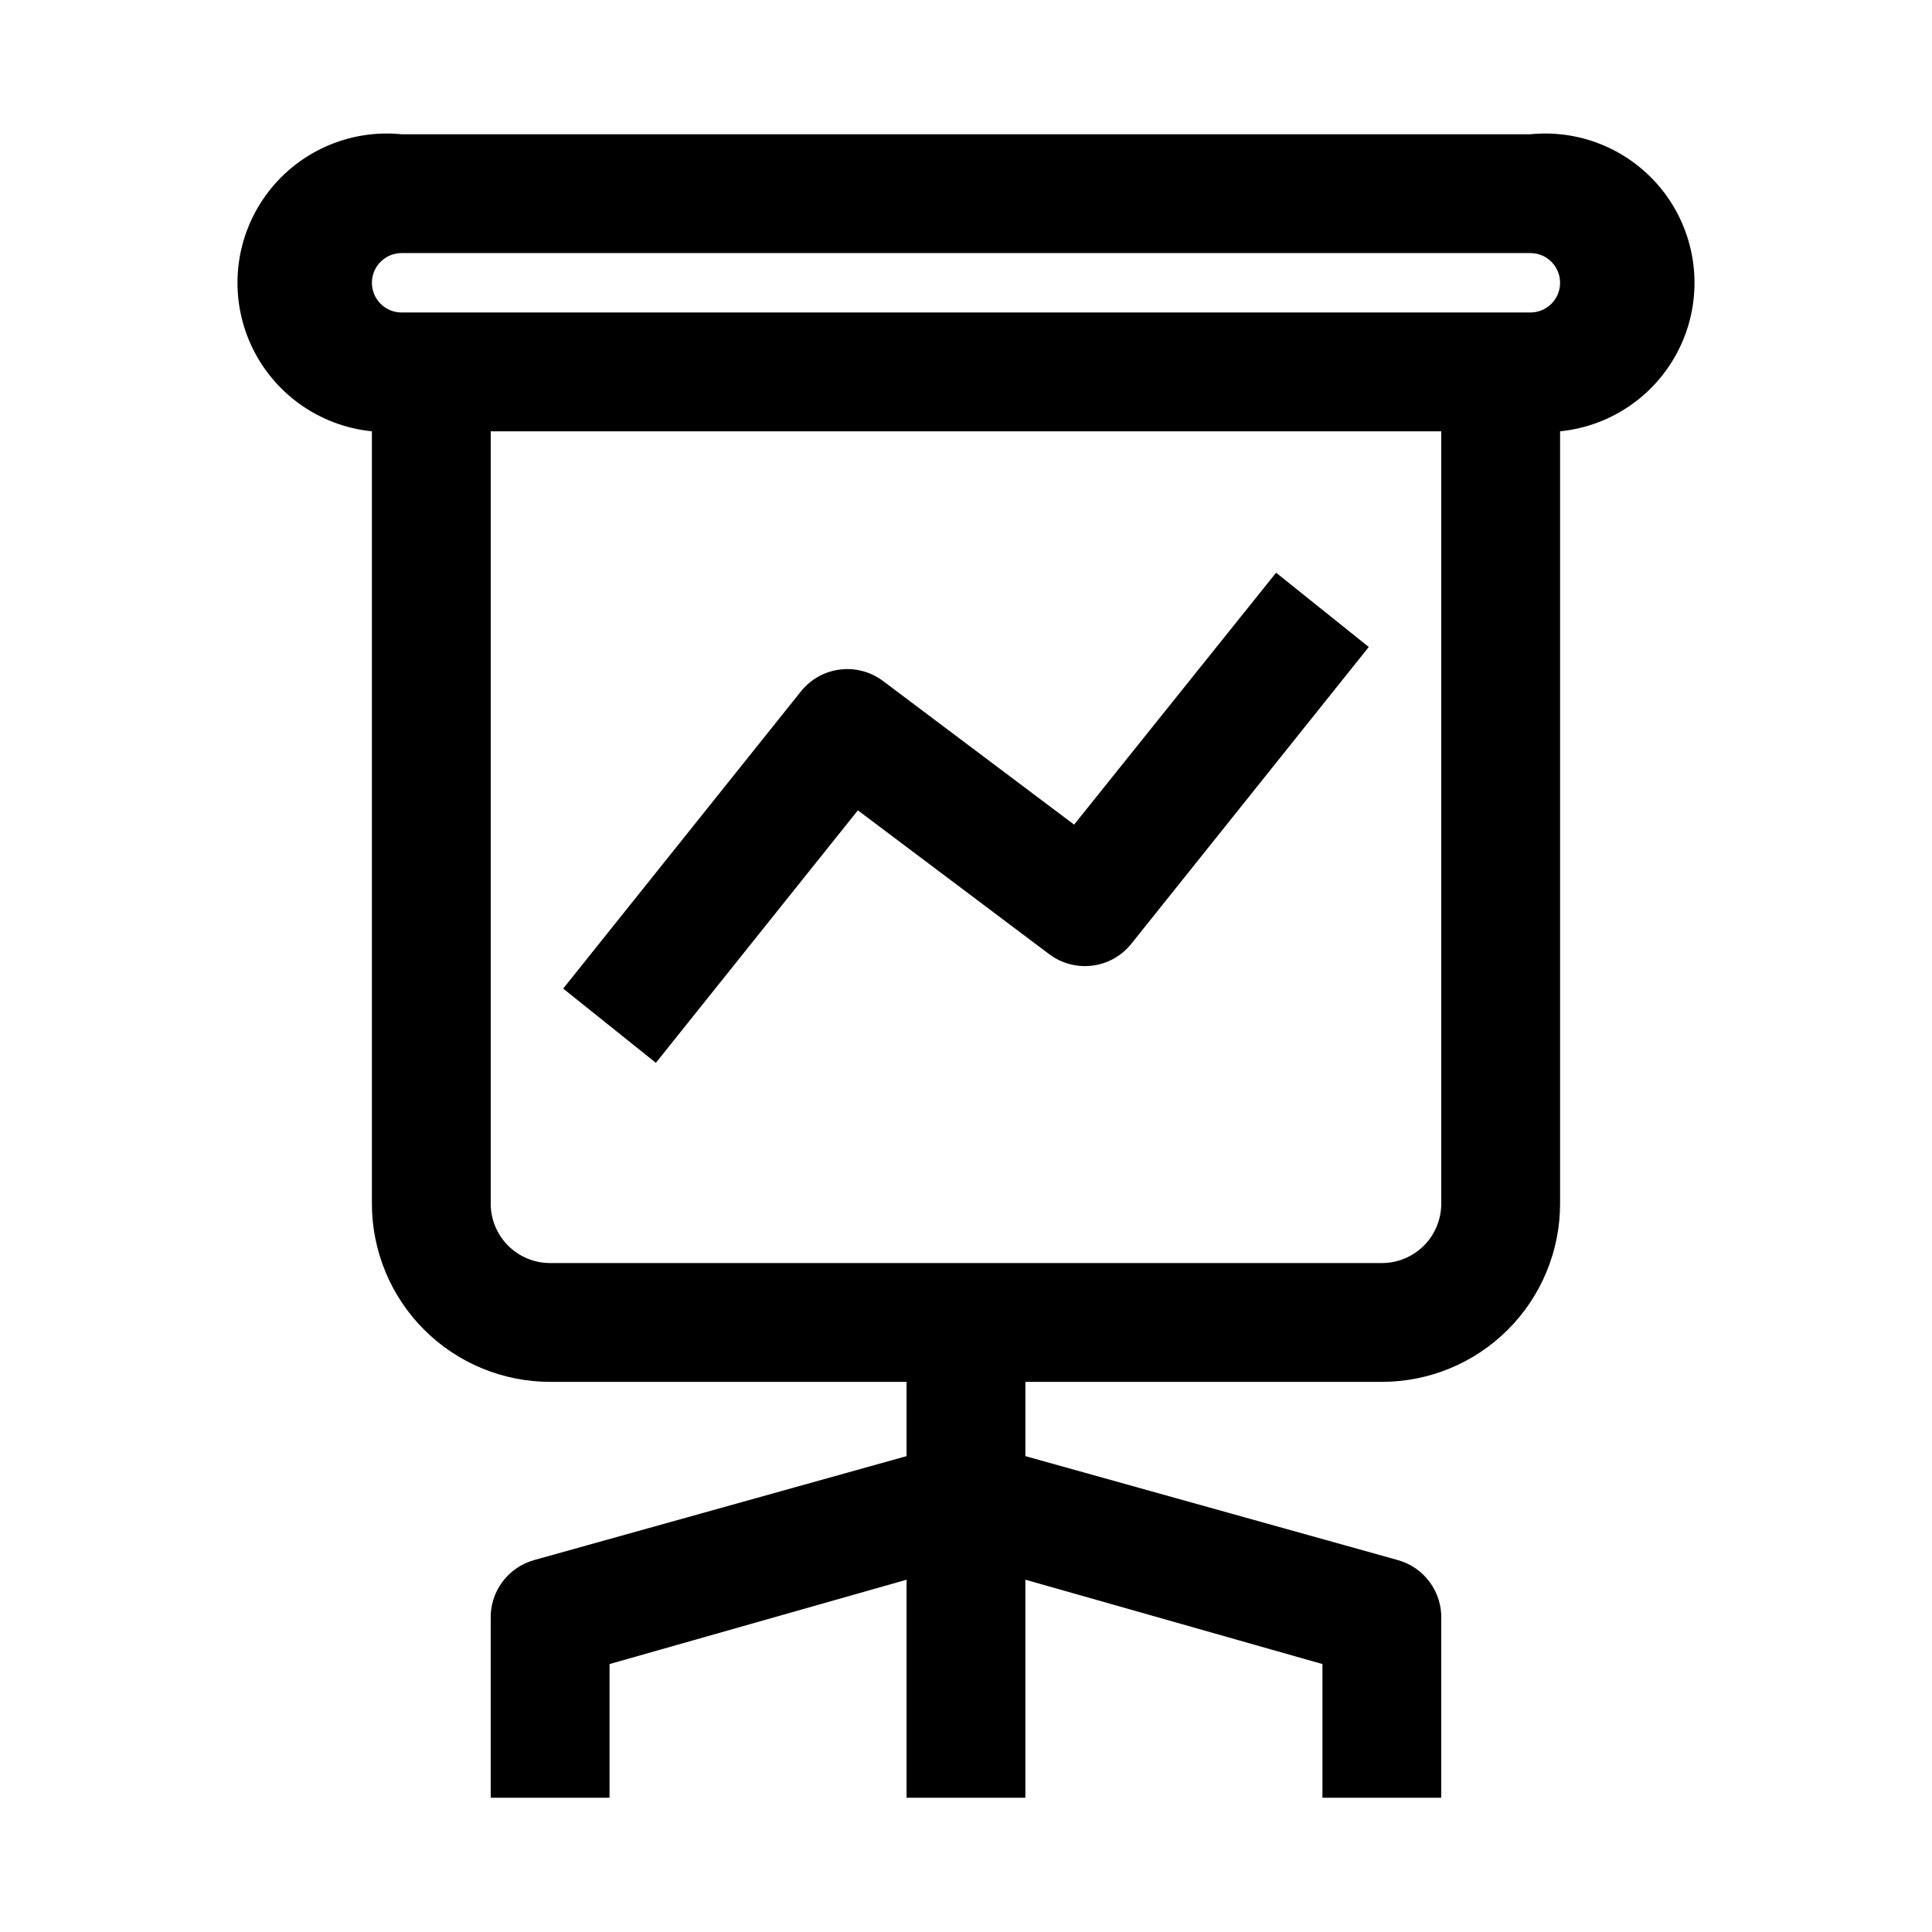
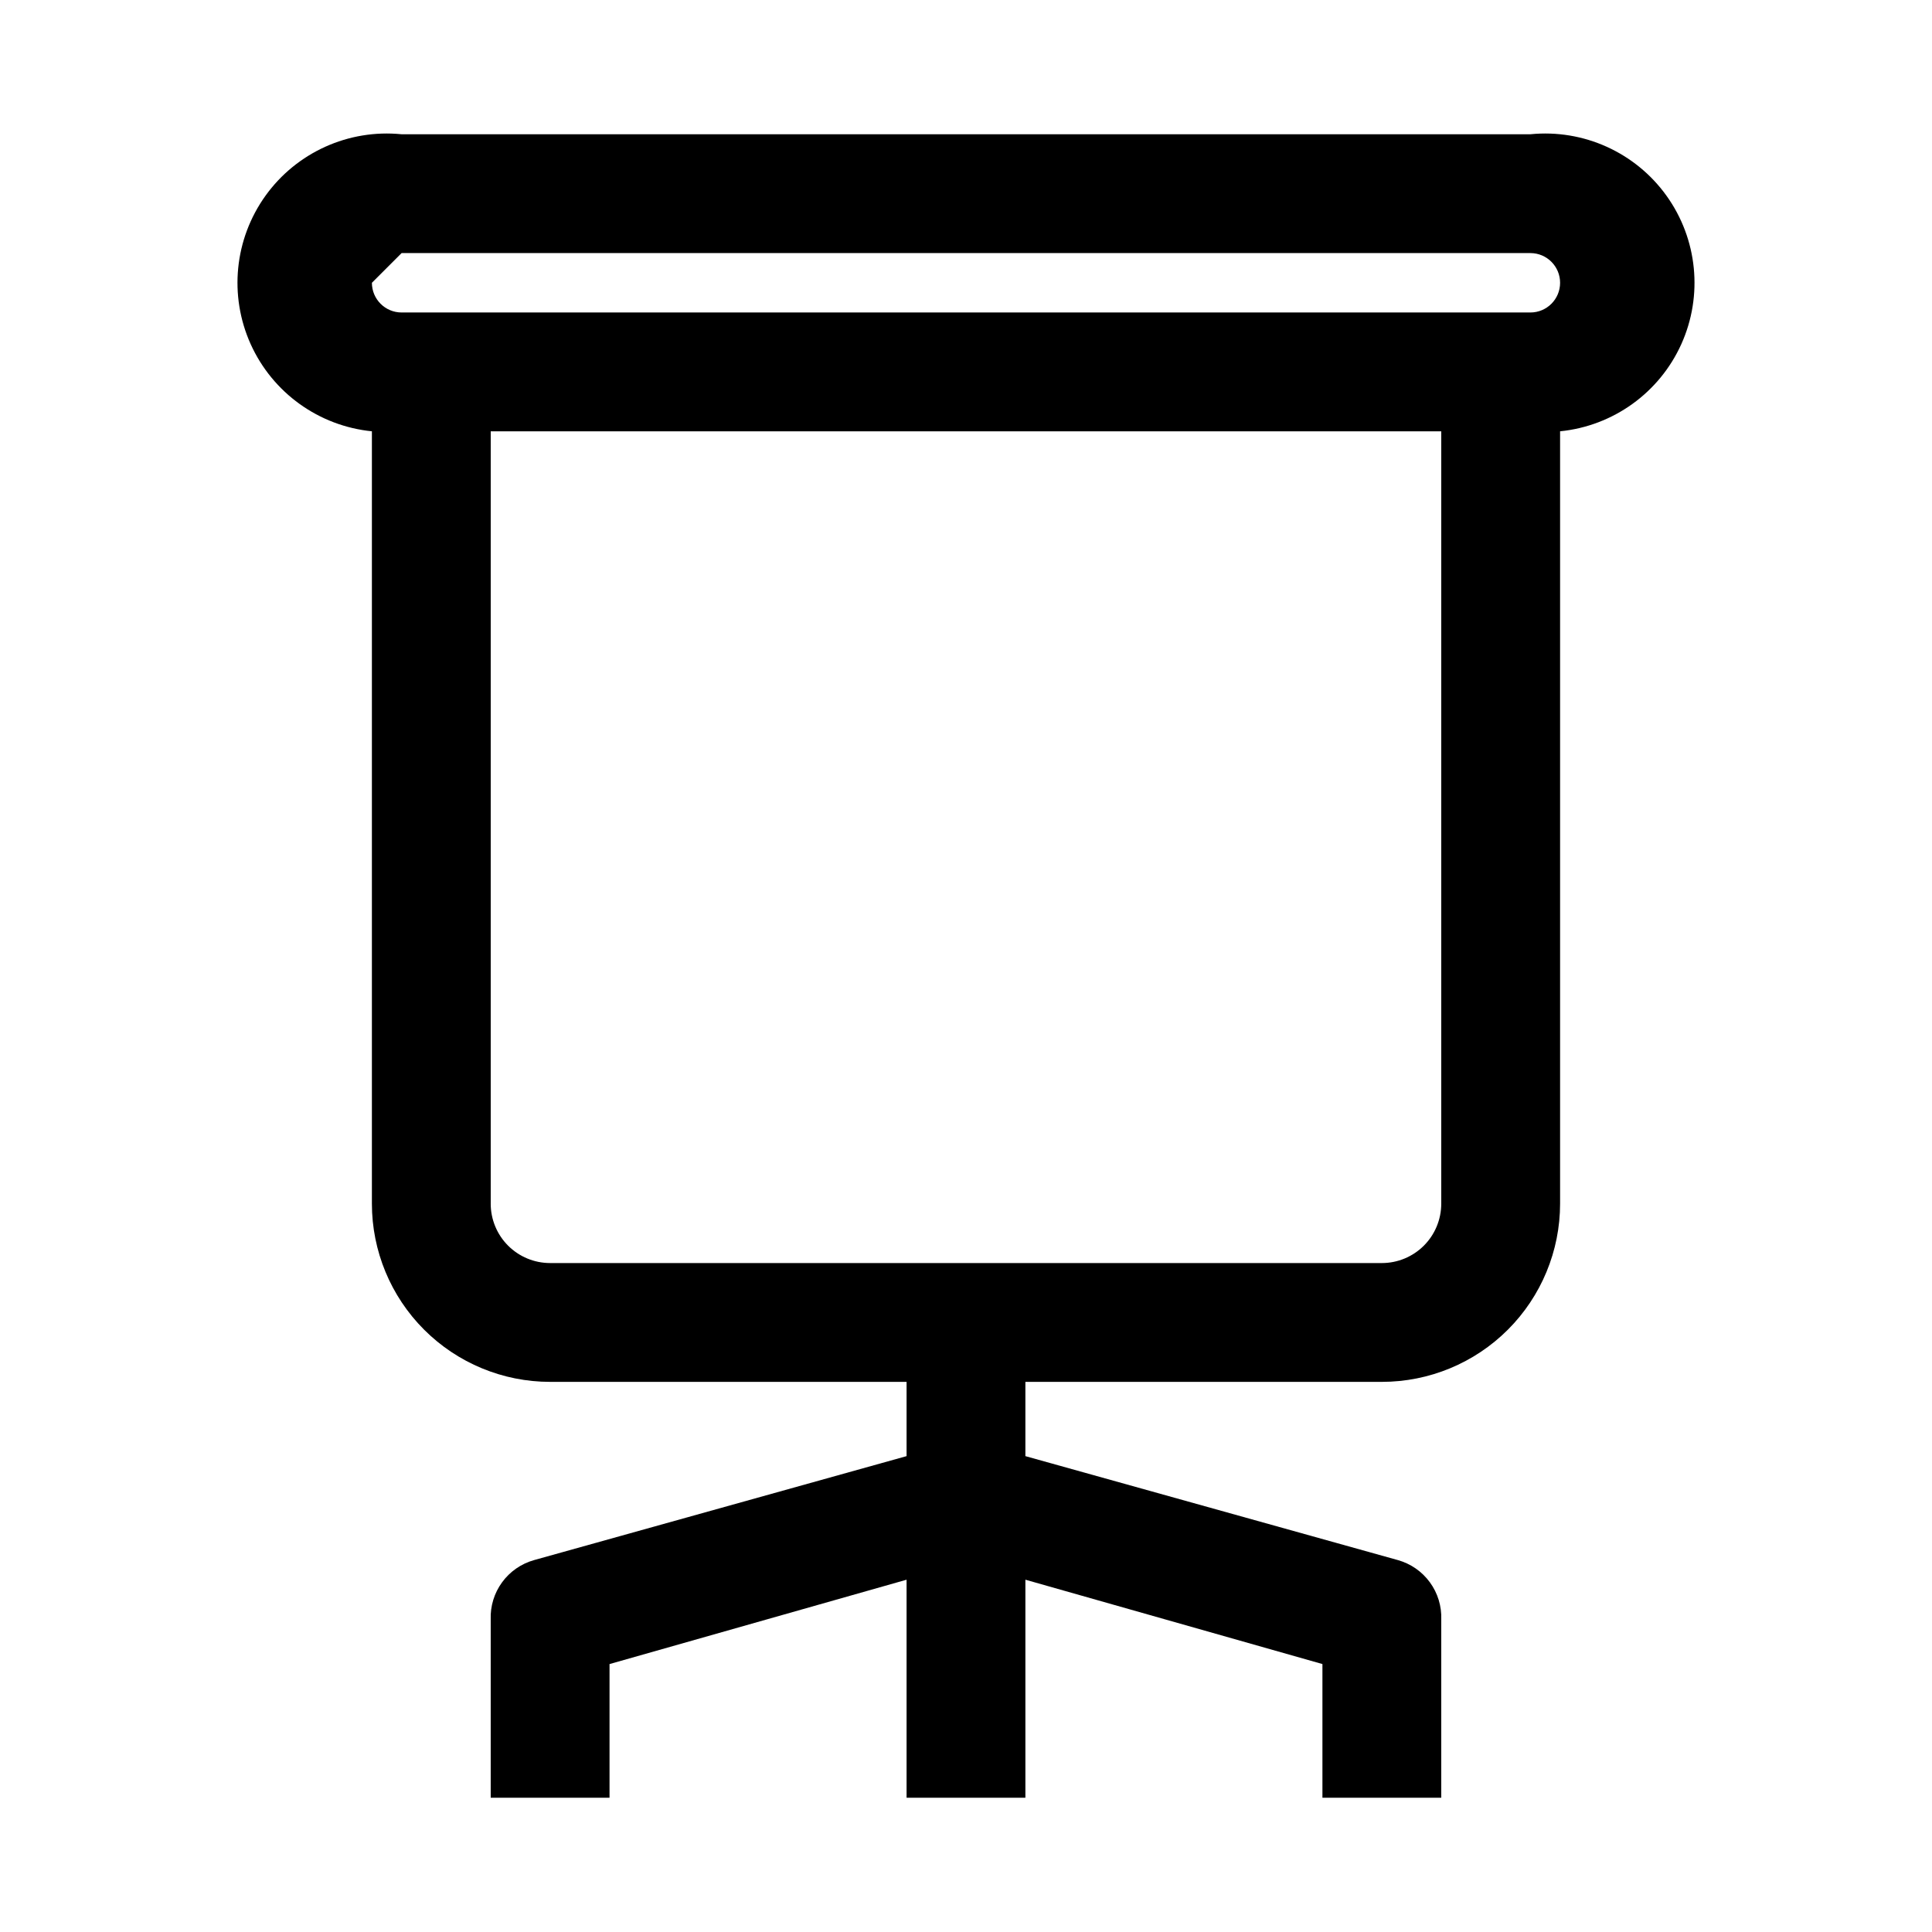
<svg xmlns="http://www.w3.org/2000/svg" fill="#000000" width="800px" height="800px" version="1.1" viewBox="144 144 512 512">
  <g>
-     <path d="m510.21 510.21c12.527 0 24.539-4.977 33.398-13.836 8.855-8.855 13.832-20.871 13.832-33.395v-204.68c14.062-1.406 26.309-10.207 32.121-23.086 5.812-12.883 4.312-27.887-3.938-39.363-8.25-11.473-21.992-17.676-36.055-16.27h-299.14c-14.062-1.406-27.805 4.797-36.055 16.27-8.25 11.477-9.75 26.48-3.938 39.363 5.816 12.879 18.059 21.68 32.121 23.086v204.68c0 12.523 4.977 24.539 13.832 33.395 8.859 8.859 20.871 13.836 33.398 13.836h94.465v19.68l-98.715 27.551c-3.406 0.953-6.391 3.023-8.477 5.883-2.086 2.856-3.148 6.328-3.016 9.863v47.23h31.488v-35.422l78.719-22.355v57.777h31.488v-57.781l78.719 22.355v35.426h31.488v-47.23c0.133-3.535-0.93-7.008-3.016-9.863-2.086-2.859-5.07-4.93-8.477-5.883l-98.715-27.551v-19.68zm-259.78-299.14h299.14c4.348 0 7.871 3.523 7.871 7.871s-3.523 7.871-7.871 7.871h-299.14c-4.348 0-7.871-3.523-7.871-7.871s3.523-7.871 7.871-7.871zm23.617 251.91v-204.68h251.9v204.68c0 4.172-1.656 8.18-4.609 11.133-2.953 2.949-6.957 4.609-11.133 4.609h-220.42c-4.176 0-8.18-1.66-11.133-4.609-2.953-2.953-4.609-6.961-4.609-11.133z" />
-     <path d="m428.65 362.53-50.695-38.102c-3.281-2.441-7.383-3.512-11.438-2.981-4.055 0.527-7.746 2.613-10.289 5.816l-62.977 78.719 24.562 19.68 53.531-66.914 50.691 38.105c3.262 2.457 7.352 3.555 11.406 3.055 4.055-0.5 7.754-2.555 10.32-5.734l62.977-78.719-24.559-19.68z" />
+     <path d="m510.21 510.21c12.527 0 24.539-4.977 33.398-13.836 8.855-8.855 13.832-20.871 13.832-33.395v-204.68c14.062-1.406 26.309-10.207 32.121-23.086 5.812-12.883 4.312-27.887-3.938-39.363-8.25-11.473-21.992-17.676-36.055-16.27h-299.14c-14.062-1.406-27.805 4.797-36.055 16.27-8.25 11.477-9.75 26.48-3.938 39.363 5.816 12.879 18.059 21.68 32.121 23.086v204.68c0 12.523 4.977 24.539 13.832 33.395 8.859 8.859 20.871 13.836 33.398 13.836h94.465v19.68l-98.715 27.551c-3.406 0.953-6.391 3.023-8.477 5.883-2.086 2.856-3.148 6.328-3.016 9.863v47.23h31.488v-35.422l78.719-22.355v57.777h31.488v-57.781l78.719 22.355v35.426h31.488v-47.23c0.133-3.535-0.93-7.008-3.016-9.863-2.086-2.859-5.07-4.93-8.477-5.883l-98.715-27.551v-19.68zm-259.78-299.14h299.14c4.348 0 7.871 3.523 7.871 7.871s-3.523 7.871-7.871 7.871h-299.14c-4.348 0-7.871-3.523-7.871-7.871zm23.617 251.91v-204.68h251.9v204.68c0 4.172-1.656 8.18-4.609 11.133-2.953 2.949-6.957 4.609-11.133 4.609h-220.42c-4.176 0-8.18-1.66-11.133-4.609-2.953-2.953-4.609-6.961-4.609-11.133z" />
  </g>
</svg>